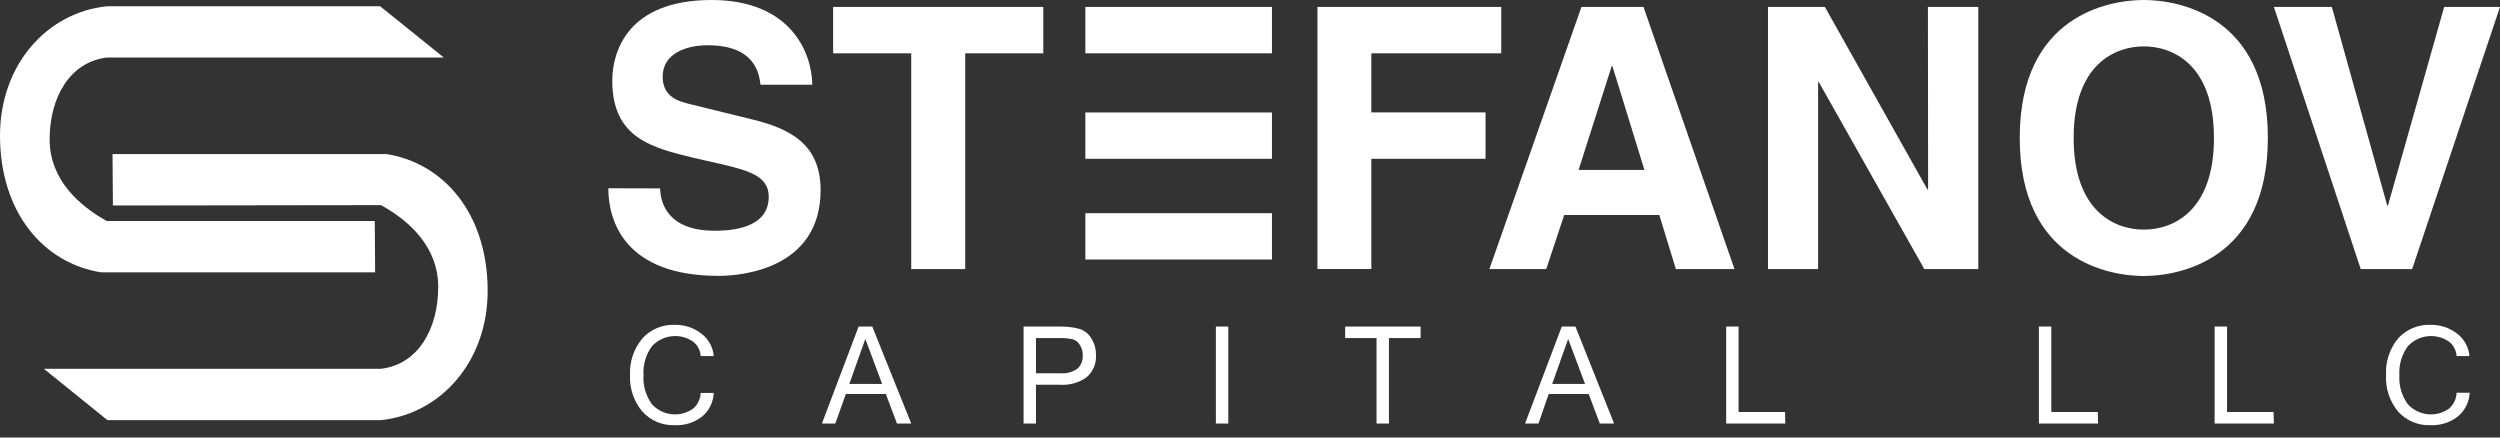
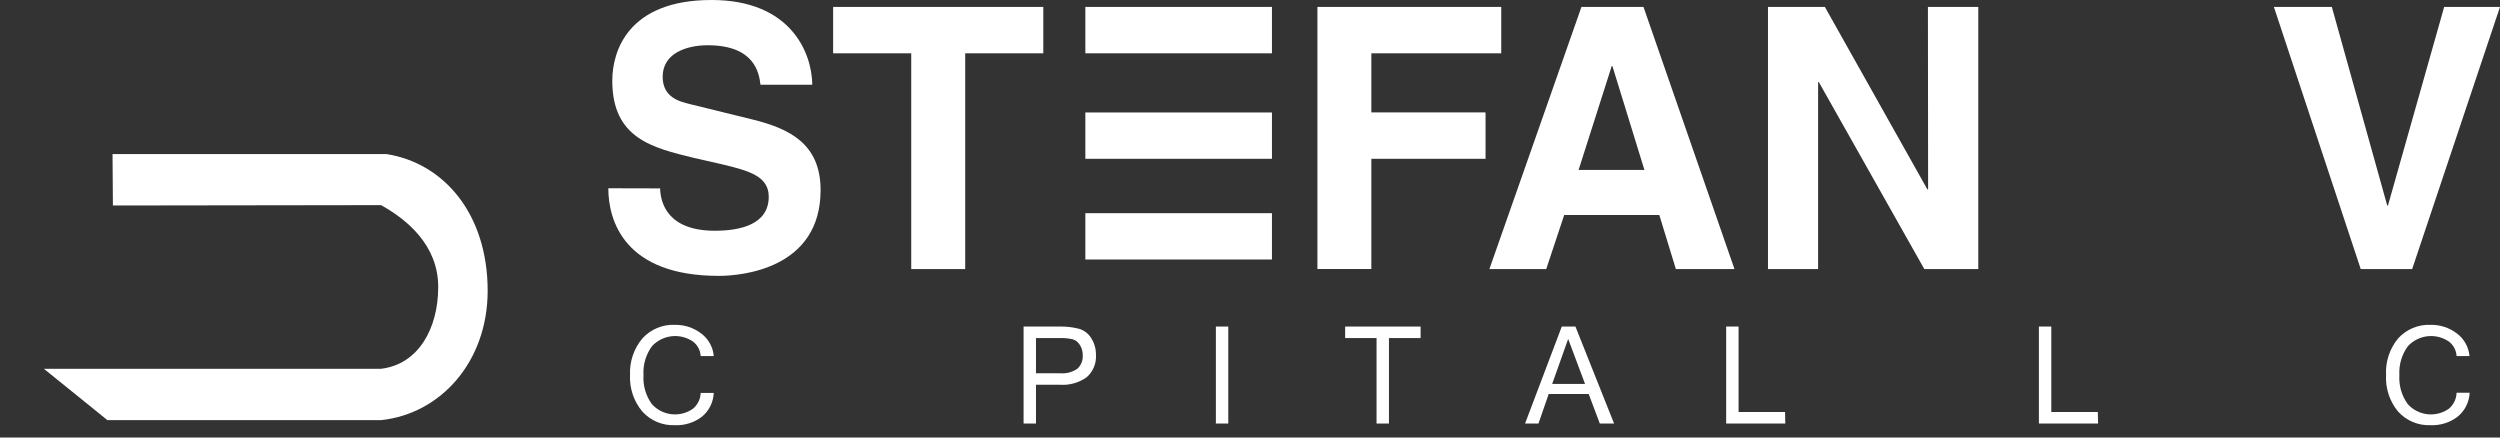
<svg xmlns="http://www.w3.org/2000/svg" width="160" height="28" viewBox="0 0 160 28" fill="none">
  <rect x="0" y="0" width="160" height="28" fill="#333333" stroke="none" />
  <g clip-path="url(#clip0_21_165)">
-     <path d="M6.825 14.143C5.161 13.209 3.176 11.561 3.176 8.919C3.176 6.276 4.443 3.968 6.841 3.682H28.403L24.334 0.403H6.825C2.998 0.806 0 4.149 0 8.681C0 13.62 2.815 16.858 6.475 17.43H24.008L23.984 14.143H6.825Z" fill="white" />
    <path d="M24.385 13.128C26.069 14.059 28.046 15.71 28.046 18.365C28.046 21.02 26.783 23.316 24.385 23.602H2.807L6.876 26.889H24.385C28.212 26.486 31.21 23.142 31.21 18.611C31.21 13.676 28.395 10.433 24.735 9.861H7.202L7.226 13.152L24.385 13.128Z" fill="white" />
    <path d="M42.247 12.057C42.271 12.991 42.731 14.768 45.749 14.768C47.381 14.768 49.199 14.365 49.199 12.592C49.199 11.283 47.956 10.933 46.206 10.514L44.435 10.111C41.763 9.462 39.186 8.862 39.186 5.164C39.186 3.295 40.175 0 45.538 0C50.605 0 51.962 3.364 51.986 5.422H48.671C48.58 4.673 48.302 2.896 45.288 2.896C43.974 2.896 42.41 3.388 42.41 4.91C42.41 6.22 43.466 6.498 44.157 6.663L48.187 7.654C50.446 8.218 52.518 9.152 52.518 12.165C52.518 17.213 47.452 17.656 45.999 17.656C39.968 17.656 38.932 14.127 38.932 12.049L42.247 12.057Z" fill="white" />
    <path d="M61.773 17.221H58.319V3.412H53.32V0.443H66.771V3.412H61.773V17.221Z" fill="white" />
    <path d="M98.958 17.221H95.321L101.213 0.443H105.183L111.007 17.221H107.256L106.196 13.761H100.109L98.958 17.221ZM101.03 10.876H105.243L103.194 4.23H103.15L101.03 10.876Z" fill="white" />
    <path d="M123.387 0.443H126.61V17.221H123.156L116.407 5.257H116.359V17.221H113.151V0.443H116.792L123.355 12.125H123.399L123.387 0.443Z" fill="white" />
-     <path d="M137.203 0C139.391 0 145.143 0.959 145.143 8.83C145.143 16.701 139.387 17.664 137.203 17.664C135.019 17.664 129.263 16.705 129.263 8.83C129.263 0.955 135.015 0 137.203 0ZM137.203 14.695C139.069 14.695 141.693 13.527 141.693 8.83C141.693 4.133 139.069 2.969 137.203 2.969C135.337 2.969 132.713 4.137 132.713 8.83C132.713 13.523 135.337 14.695 137.203 14.695Z" fill="white" />
    <path d="M156.427 0.443H160L154.378 17.221H151.087L145.529 0.443H149.237L152.782 13.152H152.83L156.427 0.443Z" fill="white" />
    <path d="M72.786 3.412H72.838H81.405V0.443H69.463V3.412H72.786Z" fill="white" />
    <path d="M72.786 10.163H72.838H81.405V7.198H69.463V10.163H72.786Z" fill="white" />
    <path d="M72.786 16.608H72.838H81.405V13.644H69.463V16.608H72.786Z" fill="white" />
    <path d="M96.079 3.412V0.443H84.316V17.217H87.766V10.163H89.62H89.652H95.075V7.199H95.043V7.194H87.766V3.412H96.079Z" fill="white" />
    <path d="M43.188 27.211C42.801 27.228 42.416 27.159 42.058 27.01C41.7 26.86 41.378 26.633 41.116 26.345C40.565 25.695 40.281 24.856 40.322 24C40.283 23.145 40.567 22.306 41.116 21.656C41.378 21.367 41.7 21.141 42.058 20.991C42.416 20.841 42.801 20.773 43.188 20.79C43.8 20.777 44.399 20.974 44.887 21.35C45.112 21.519 45.299 21.735 45.436 21.983C45.573 22.23 45.657 22.505 45.681 22.788H44.844C44.833 22.604 44.783 22.426 44.696 22.264C44.61 22.102 44.489 21.962 44.343 21.853C43.942 21.583 43.46 21.465 42.981 21.52C42.502 21.575 42.058 21.8 41.727 22.155C41.335 22.69 41.143 23.348 41.183 24.012C41.142 24.677 41.333 25.334 41.723 25.869C42.053 26.229 42.499 26.456 42.98 26.51C43.46 26.564 43.944 26.441 44.343 26.163C44.493 26.04 44.616 25.886 44.702 25.711C44.788 25.536 44.837 25.344 44.844 25.148H45.681C45.667 25.444 45.591 25.734 45.459 25.998C45.326 26.262 45.139 26.494 44.911 26.679C44.414 27.052 43.806 27.24 43.188 27.211Z" fill="white" />
-     <path d="M58.319 27.106H57.406L56.695 25.217H54.134L53.459 27.106H52.602L54.952 20.899H55.825L58.319 27.106ZM56.457 24.572L55.381 21.692L54.356 24.572H56.457Z" fill="white" />
    <path d="M65.509 20.899H67.792C68.215 20.888 68.639 20.936 69.05 21.04C69.382 21.133 69.666 21.352 69.844 21.652C70.043 21.968 70.146 22.336 70.142 22.711C70.158 22.979 70.114 23.247 70.012 23.494C69.91 23.741 69.754 23.961 69.554 24.137C69.058 24.493 68.457 24.665 67.851 24.625H66.303V27.106H65.509V20.899ZM66.303 23.888H67.851C68.245 23.924 68.638 23.819 68.963 23.59C69.077 23.481 69.166 23.348 69.224 23.2C69.282 23.053 69.306 22.894 69.296 22.735C69.3 22.501 69.235 22.271 69.11 22.075C69.006 21.898 68.84 21.769 68.645 21.712C68.385 21.654 68.118 21.628 67.851 21.636H66.303V23.888Z" fill="white" />
    <path d="M78.61 27.106H77.816V20.899H78.61V27.106Z" fill="white" />
    <path d="M90.918 21.636H88.893V27.106H88.099V21.636H86.09V20.899H90.918V21.636Z" fill="white" />
    <path d="M103.301 27.106H102.388L101.677 25.217H99.117L98.462 27.106H97.604L99.954 20.899H100.828L103.301 27.106ZM101.443 24.572L100.363 21.692L99.339 24.572H101.443Z" fill="white" />
    <path d="M114.259 27.106H110.475V20.899H111.269V26.369H114.243L114.259 27.106Z" fill="white" />
    <path d="M134.277 27.106H130.489V20.899H131.283V26.369H134.261L134.277 27.106Z" fill="white" />
-     <path d="M145.528 27.106H141.737V20.899H142.531V26.369H145.509L145.528 27.106Z" fill="white" />
    <path d="M155.553 27.211C155.167 27.228 154.781 27.159 154.423 27.01C154.065 26.86 153.744 26.633 153.481 26.345C152.938 25.692 152.661 24.853 152.707 24C152.662 23.148 152.939 22.309 153.481 21.656C153.744 21.367 154.065 21.141 154.423 20.991C154.781 20.841 155.167 20.773 155.553 20.79C156.166 20.777 156.765 20.974 157.253 21.35C157.477 21.519 157.664 21.735 157.801 21.983C157.938 22.23 158.022 22.505 158.047 22.788H157.221C157.21 22.604 157.16 22.426 157.073 22.264C156.987 22.102 156.866 21.962 156.721 21.853C156.319 21.583 155.837 21.465 155.358 21.52C154.879 21.575 154.435 21.8 154.104 22.155C153.712 22.69 153.52 23.348 153.56 24.012C153.519 24.677 153.71 25.334 154.1 25.869C154.43 26.229 154.876 26.456 155.357 26.51C155.838 26.564 156.321 26.441 156.721 26.163C156.872 26.039 156.994 25.882 157.081 25.705C157.167 25.528 157.215 25.334 157.221 25.136H158.059C158.044 25.432 157.968 25.722 157.836 25.986C157.703 26.25 157.516 26.482 157.288 26.667C156.79 27.047 156.176 27.239 155.553 27.211Z" fill="white" />
  </g>
  <defs>
    <clipPath id="clip0_21_165">
      <rect width="160" height="27.211" fill="white" />
    </clipPath>
  </defs>
</svg>